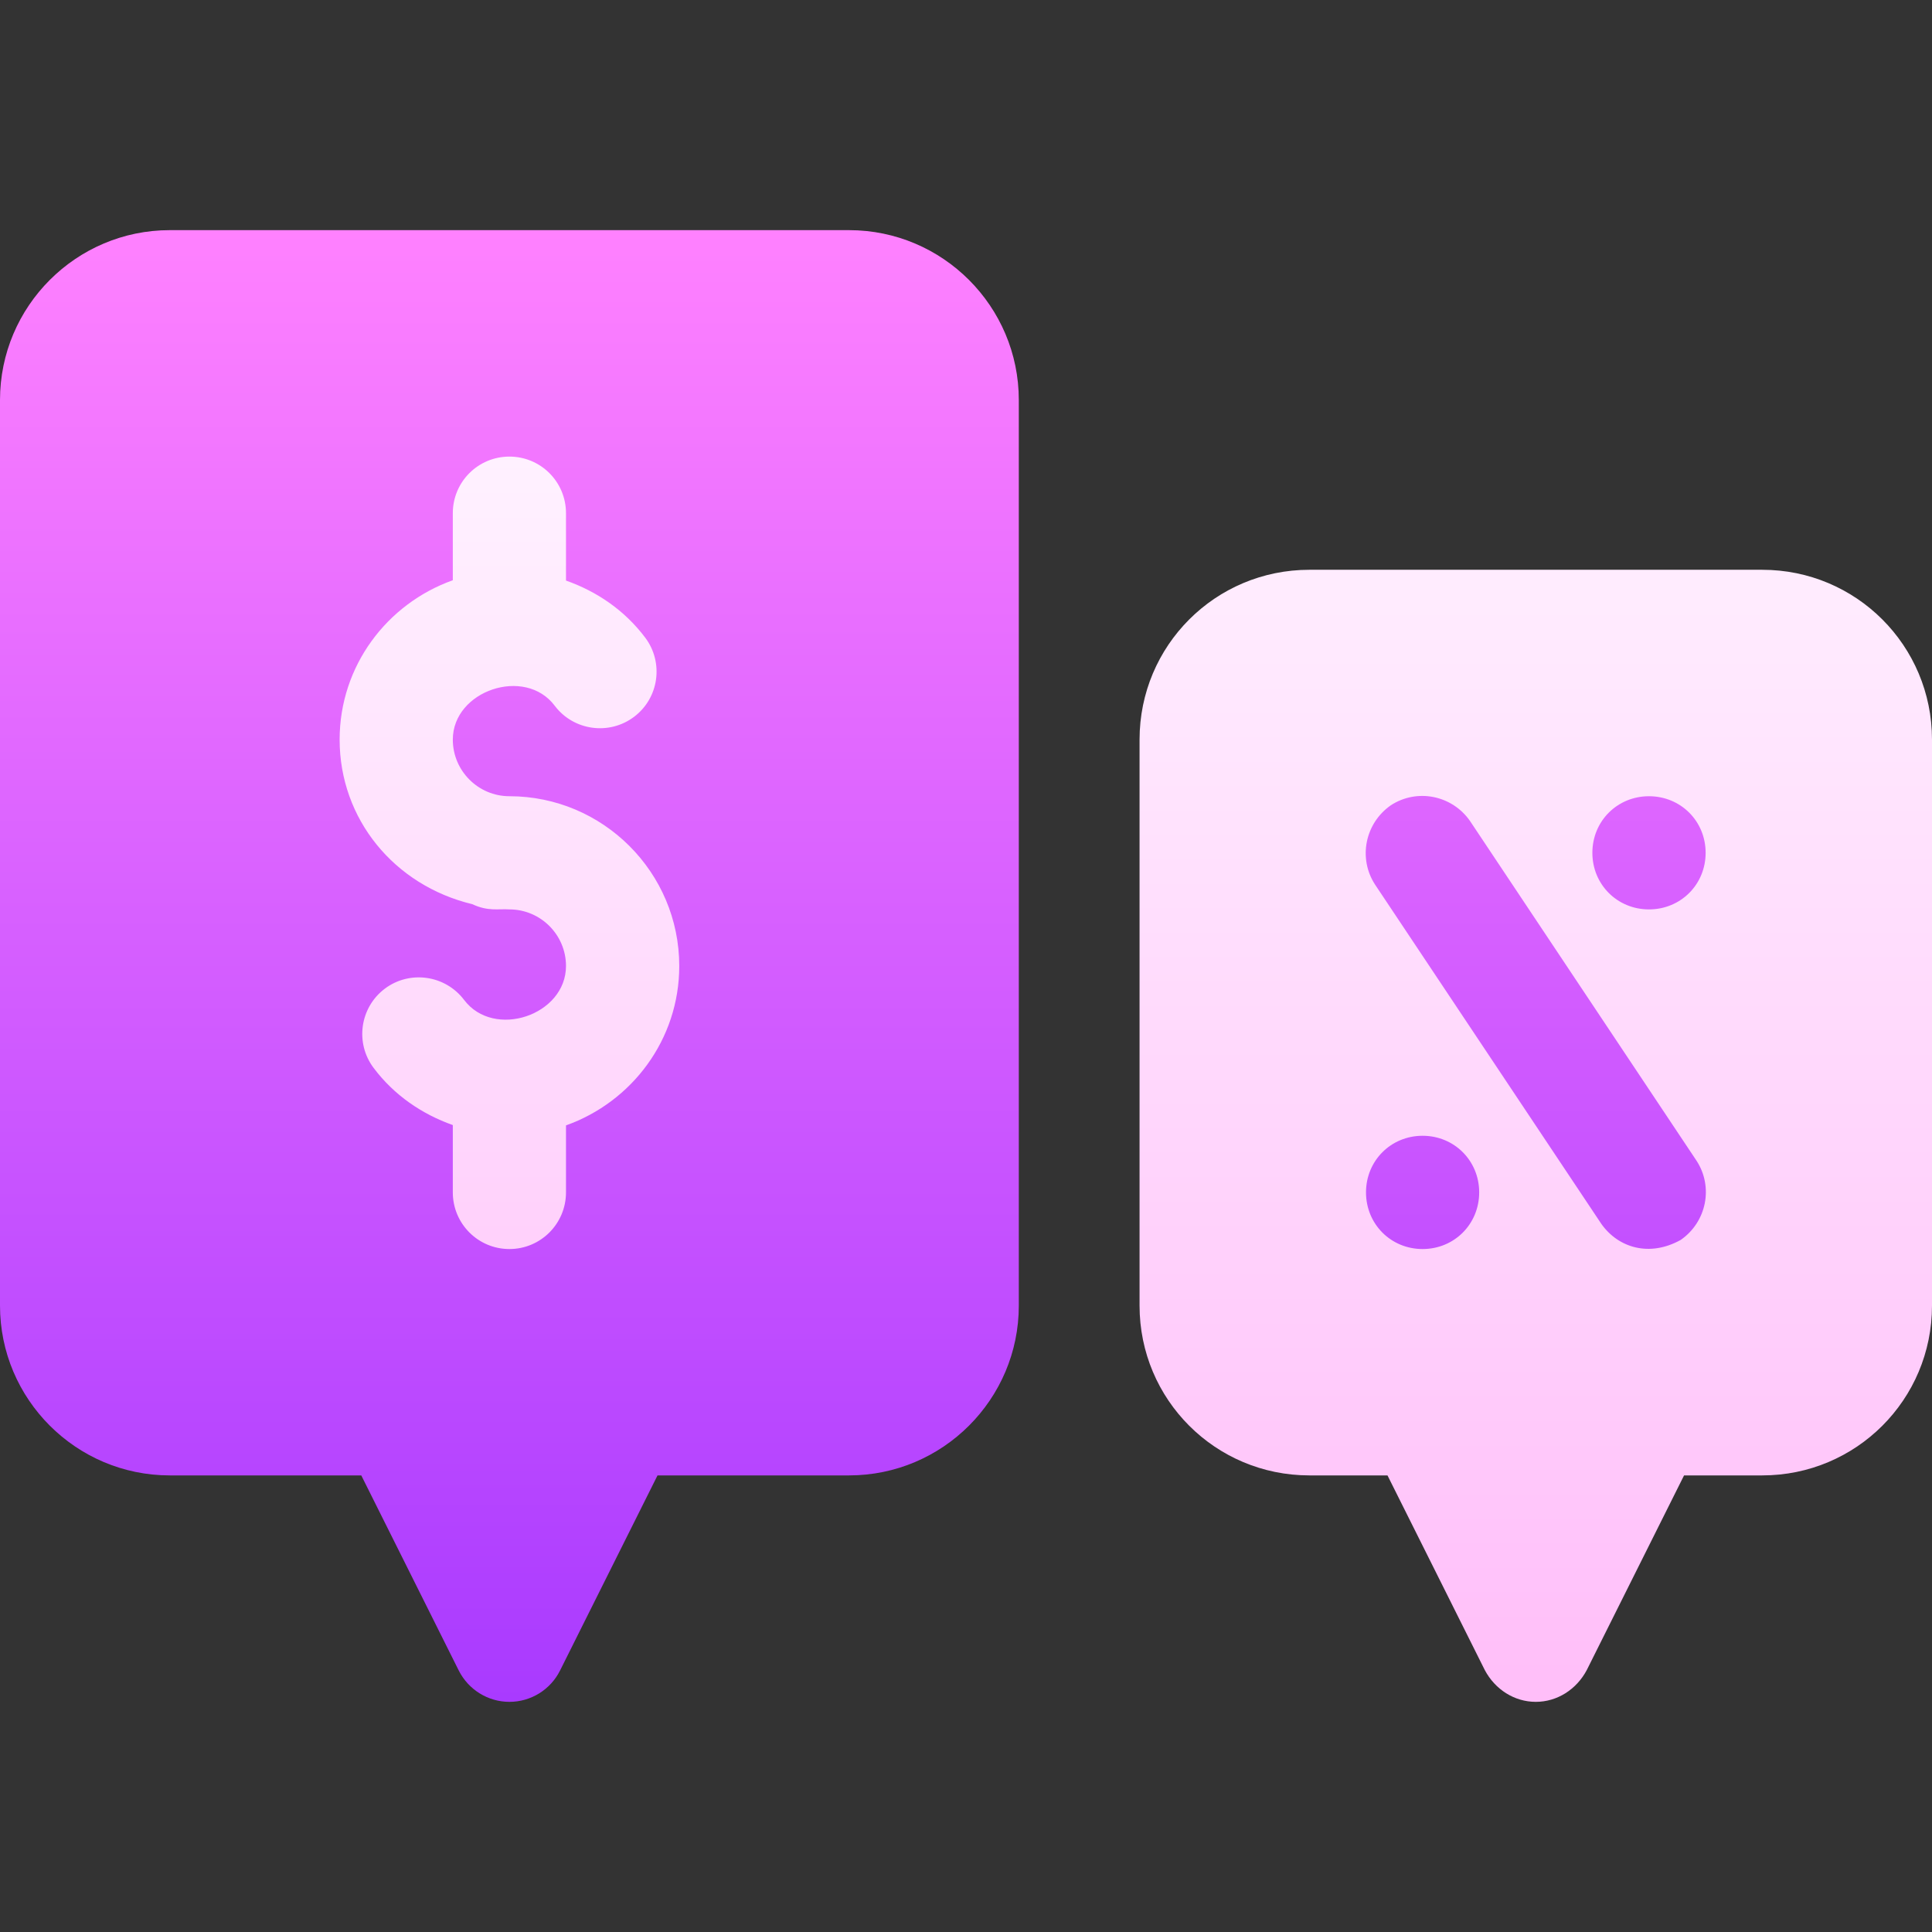
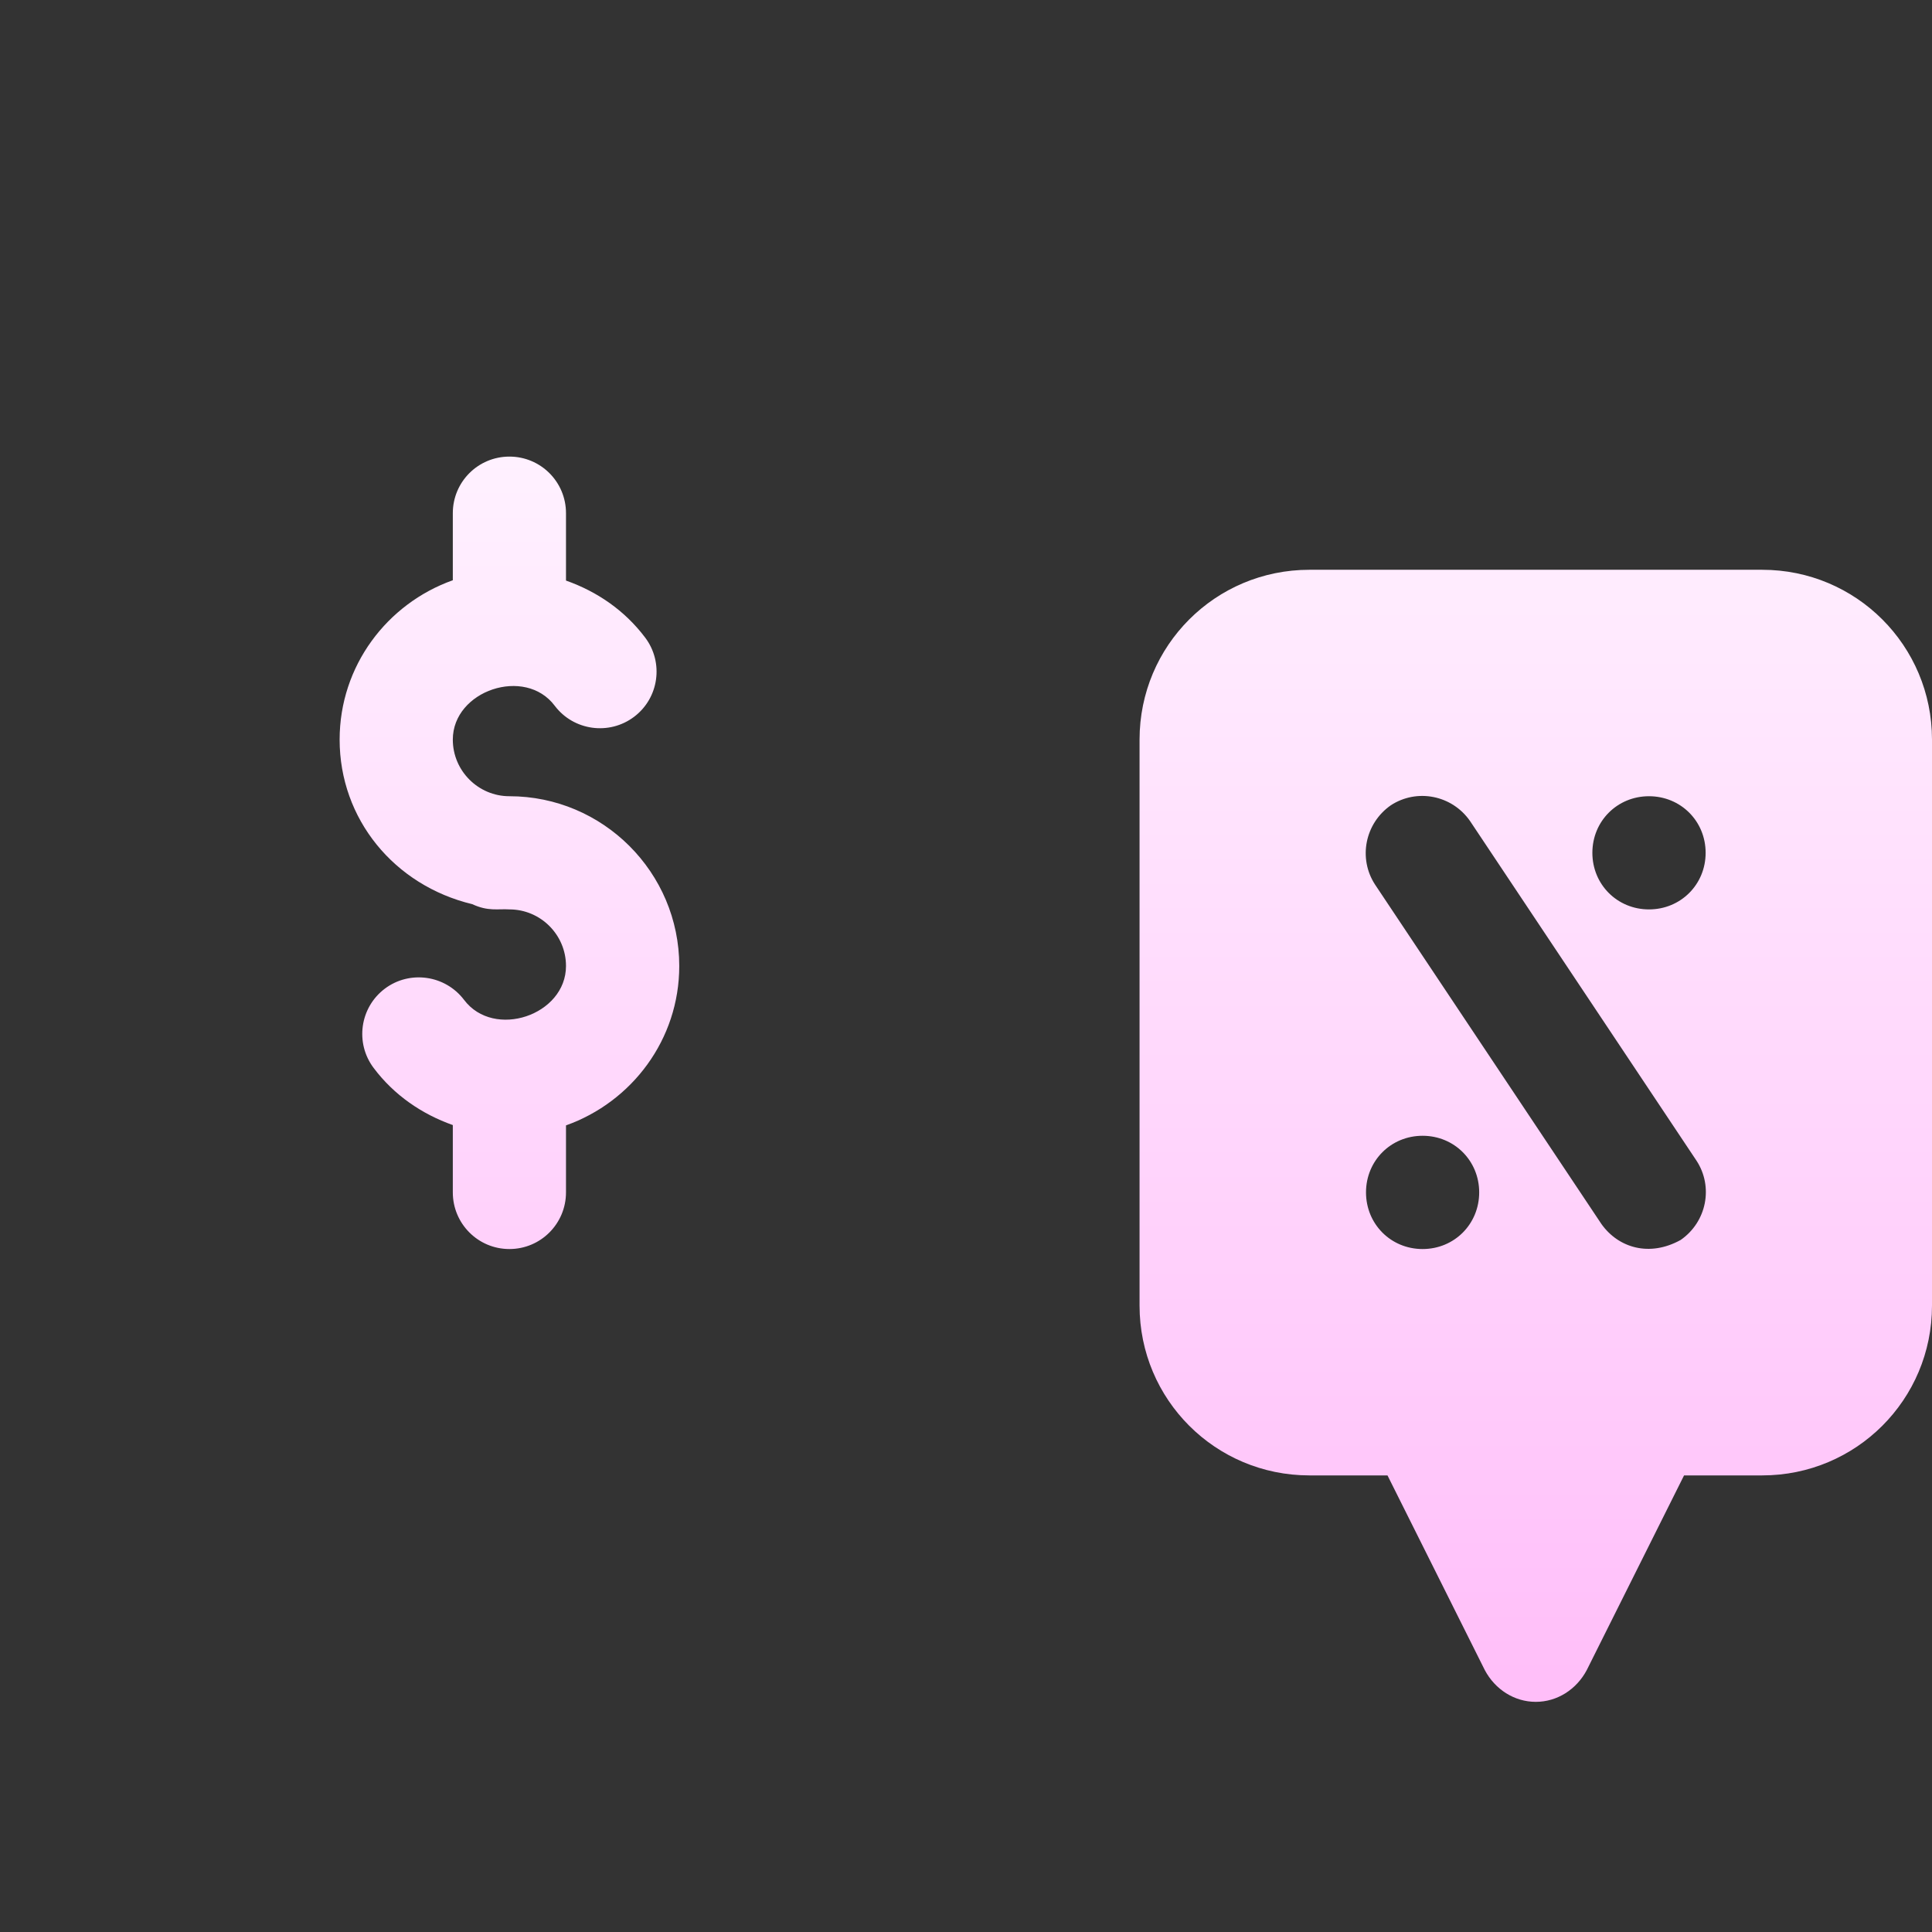
<svg xmlns="http://www.w3.org/2000/svg" width="24" height="24" viewBox="0 0 24 24" fill="none">
  <rect x="0" y="0" width="24" height="24" fill="#333333" stroke="none" />
-   <path d="M16.266 9.188V16.219H21.891V9.188H16.266ZM10.547 2.859H2.109C0.946 2.859 0 3.806 0 4.969V16.219C0 17.382 0.946 18.328 2.109 18.328H4.488L5.699 20.752C5.819 20.99 6.062 21.141 6.328 21.141C6.595 21.141 6.838 20.99 6.957 20.752L8.168 18.328H10.547C11.71 18.328 12.656 17.382 12.656 16.219V4.969C12.656 3.806 11.71 2.859 10.547 2.859Z" fill="url(#paint0_linear_5451_3570)" />
  <path d="M21.891 7.078H16.266C15.098 7.078 14.156 8.02 14.156 9.188V16.219C14.156 17.386 15.098 18.328 16.266 18.328H17.236L18.445 20.747C18.572 20.986 18.811 21.141 19.078 21.141C19.345 21.141 19.584 20.986 19.711 20.747L20.92 18.328H21.891C23.058 18.328 24 17.386 24 16.219V9.188C24 8.02 23.058 7.078 21.891 7.078ZM20.484 9.891C20.878 9.891 21.188 10.2 21.188 10.594C21.188 10.988 20.878 11.297 20.484 11.297C20.091 11.297 19.781 10.988 19.781 10.594C19.781 10.2 20.091 9.891 20.484 9.891ZM17.672 15.516C17.278 15.516 16.969 15.206 16.969 14.812C16.969 14.419 17.278 14.109 17.672 14.109C18.066 14.109 18.375 14.419 18.375 14.812C18.375 15.206 18.066 15.516 17.672 15.516ZM20.878 15.403C20.491 15.618 20.105 15.502 19.894 15.206L17.081 10.988C16.87 10.664 16.955 10.228 17.278 10.003C17.602 9.792 18.038 9.877 18.262 10.2L21.075 14.419C21.286 14.742 21.202 15.178 20.878 15.403ZM6.328 9.891C5.941 9.891 5.625 9.575 5.625 9.188C5.625 8.577 6.523 8.276 6.891 8.767C7.126 9.078 7.568 9.137 7.876 8.905C8.186 8.672 8.248 8.231 8.015 7.921C7.76 7.582 7.416 7.348 7.031 7.212V6.375C7.031 5.986 6.717 5.672 6.328 5.672C5.939 5.672 5.625 5.986 5.625 6.375V7.208C4.808 7.499 4.219 8.272 4.219 9.188C4.219 10.171 4.894 10.998 5.867 11.232C6.064 11.324 6.186 11.288 6.328 11.297C6.715 11.297 7.031 11.612 7.031 12C7.031 12.612 6.136 12.913 5.765 12.421C5.53 12.111 5.088 12.05 4.78 12.282C4.47 12.516 4.408 12.957 4.642 13.267C4.896 13.605 5.241 13.84 5.625 13.976V14.812C5.625 15.201 5.939 15.516 6.328 15.516C6.717 15.516 7.031 15.201 7.031 14.812V13.98C7.848 13.689 8.438 12.915 8.438 12C8.438 10.837 7.491 9.891 6.328 9.891V9.891Z" fill="url(#paint1_linear_5451_3570)" />
  <defs>
    <linearGradient id="paint0_linear_5451_3570" x1="10.945" y1="21.141" x2="10.945" y2="2.859" gradientUnits="userSpaceOnUse">
      <stop stop-color="#A93AFF" />
      <stop offset="1" stop-color="#FF81FF" />
    </linearGradient>
    <linearGradient id="paint1_linear_5451_3570" x1="14.109" y1="21.141" x2="14.109" y2="5.672" gradientUnits="userSpaceOnUse">
      <stop stop-color="#FFBEF9" />
      <stop offset="1" stop-color="#FFF1FF" />
    </linearGradient>
  </defs>
</svg>